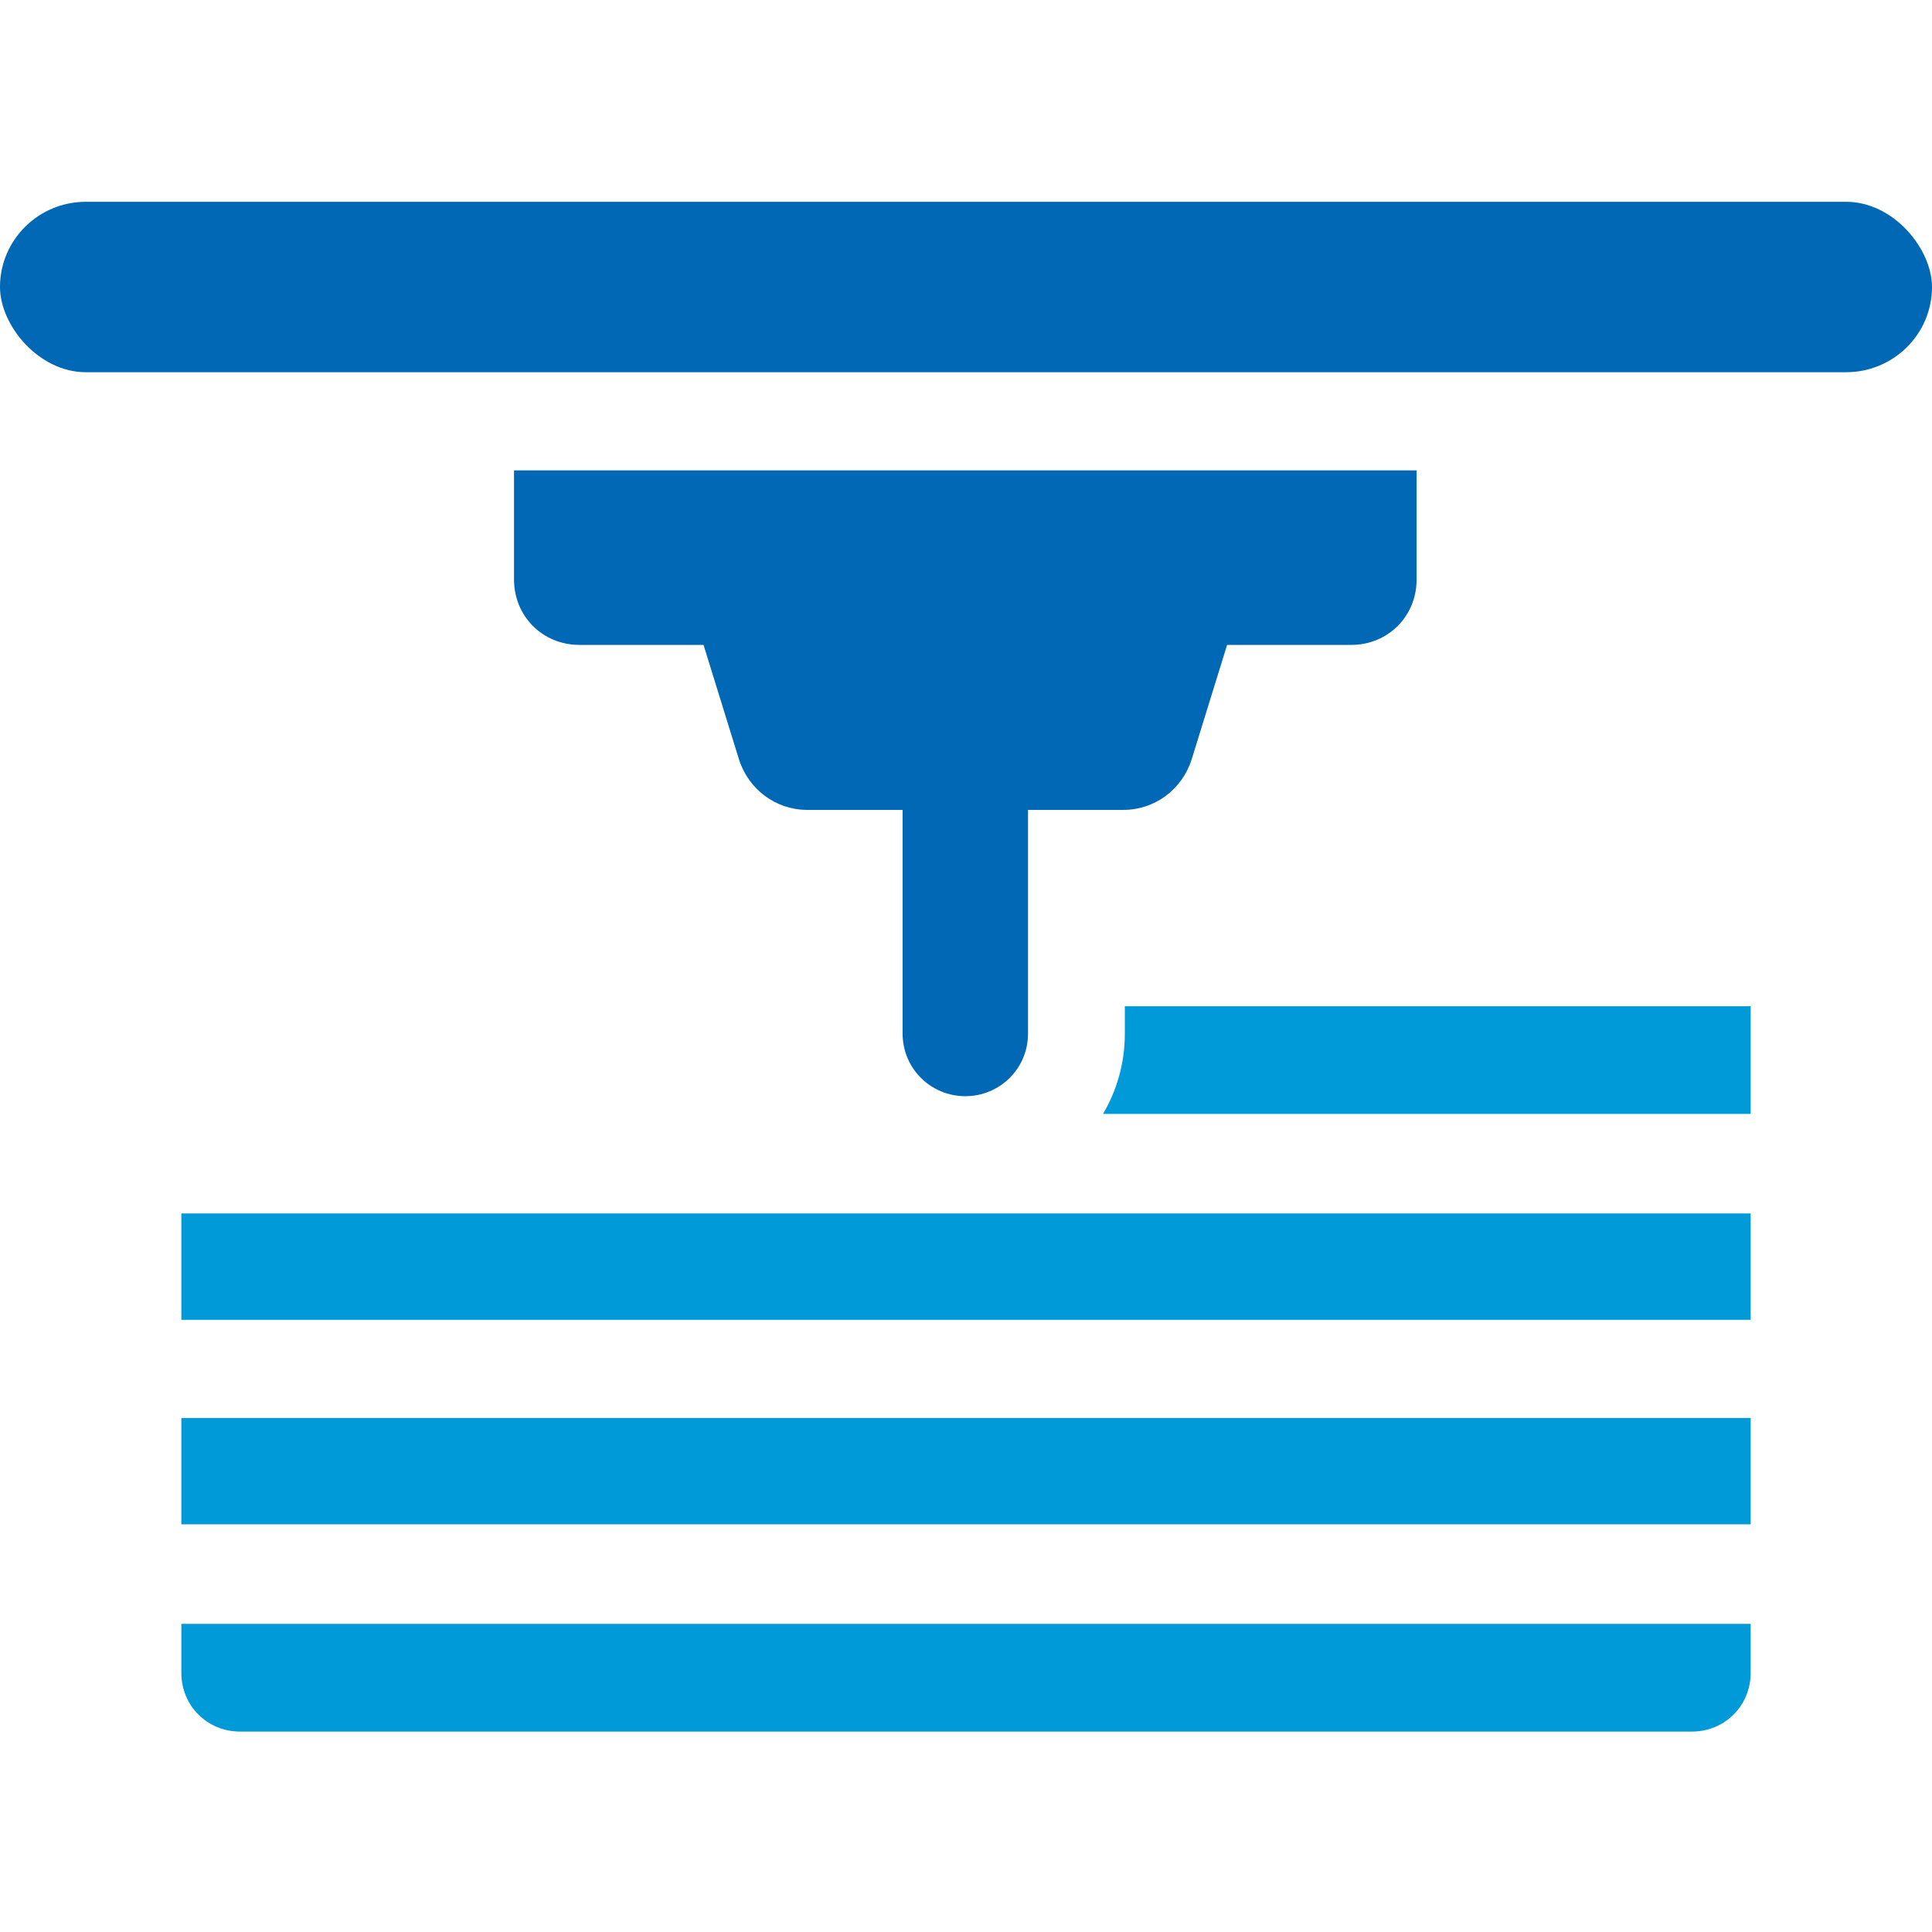
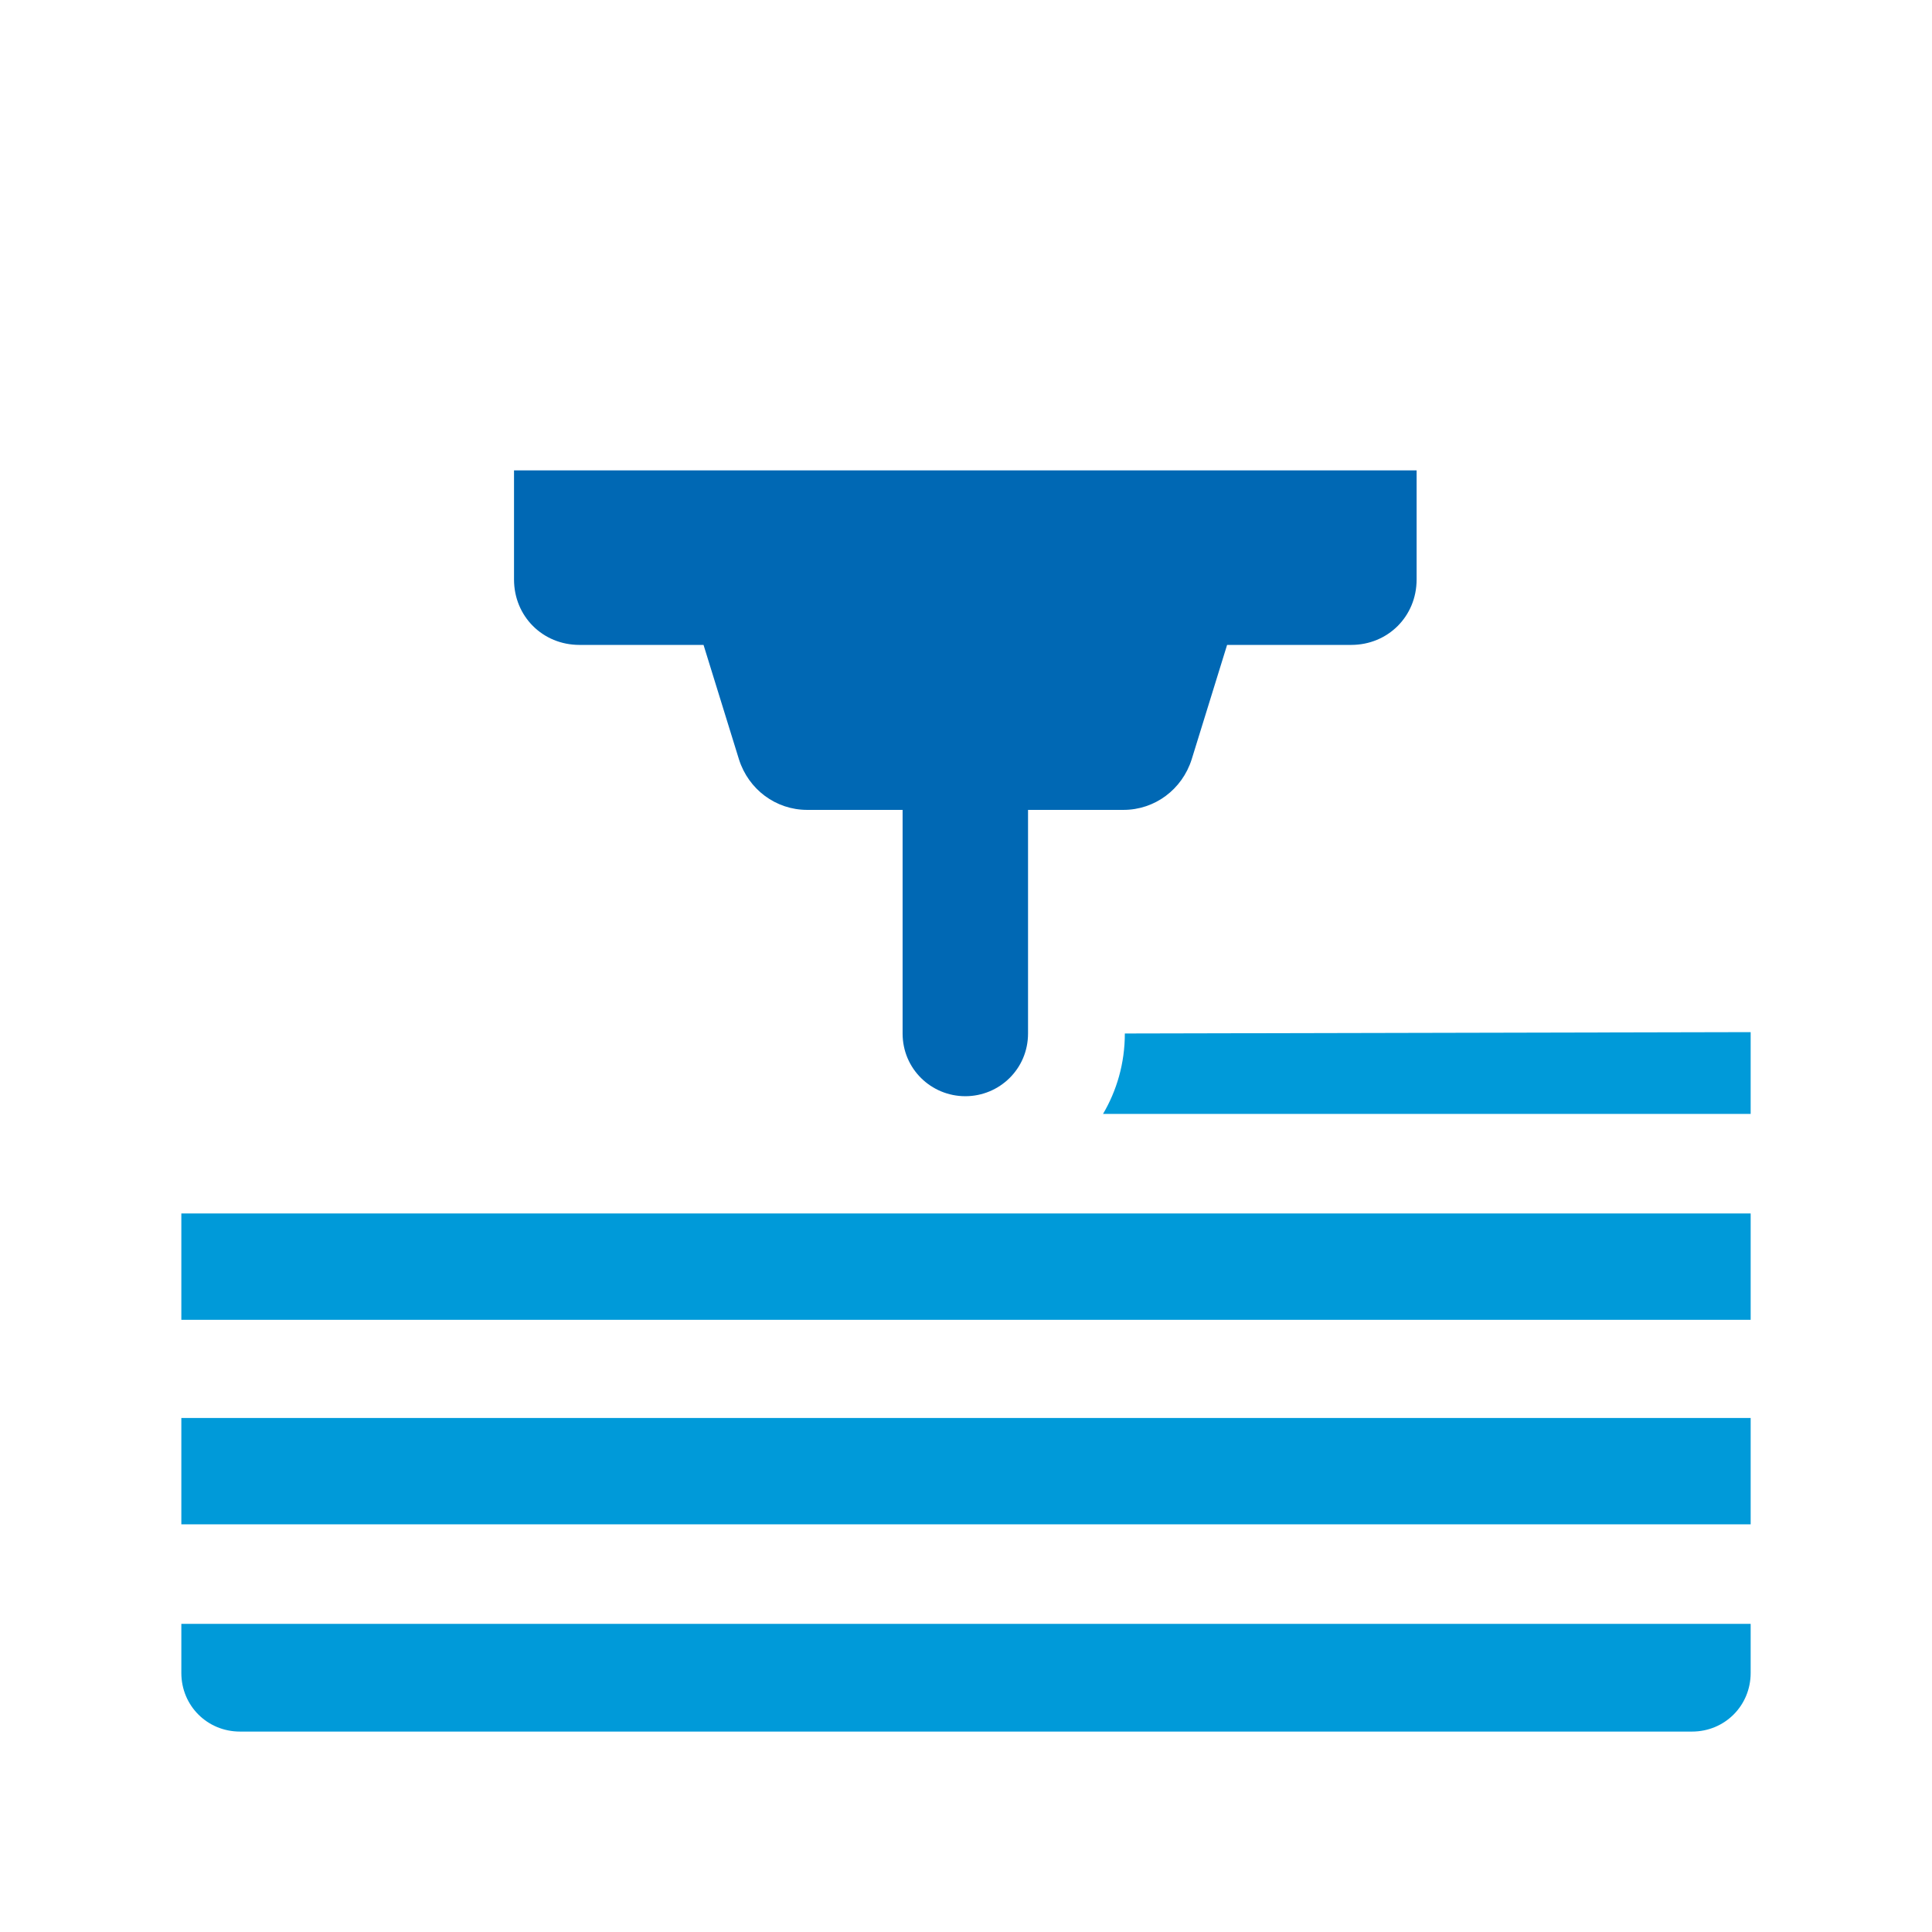
<svg xmlns="http://www.w3.org/2000/svg" id="Ebene_1" version="1.1" viewBox="0 0 141.7 141.7">
  <defs>
    <style>
      .st0 {
        fill: #0068b4;
      }

      .st1 {
        fill: #009ad9;
      }
    </style>
  </defs>
  <path class="st1" d="M13.3,122.7c0,2.4,1.9,4.3,4.3,4.3h106.5c2.4,0,4.3-1.9,4.3-4.3v-3.6H13.3v3.6Z" />
  <rect class="st1" x="13.3" y="104" width="115.1" height="7.8" />
  <rect class="st1" x="13.3" y="89" width="115.1" height="7.8" />
-   <path class="st1" d="M82.5,75.8c0,2.2-.6,4.2-1.6,5.9h47.5v-7.9h-45.9v1.9Z" />
+   <path class="st1" d="M82.5,75.8c0,2.2-.6,4.2-1.6,5.9h47.5v-7.9v1.9Z" />
  <path class="st0" d="M37.7,42.5c0,2.7,2.1,4.8,4.8,4.8h9.1l2.6,8.4c.7,2.2,2.7,3.7,5,3.7h7v16.4c0,2.6,2.1,4.6,4.6,4.6s4.6-2,4.6-4.6v-16.4h7c2.3,0,4.3-1.5,5-3.7l2.6-8.4h9.1c2.7,0,4.8-2.1,4.8-4.8v-8H37.7v8Z" />
-   <rect class="st0" y="14.8" width="141.7" height="12.5" rx="6.3" ry="6.3" />
</svg>